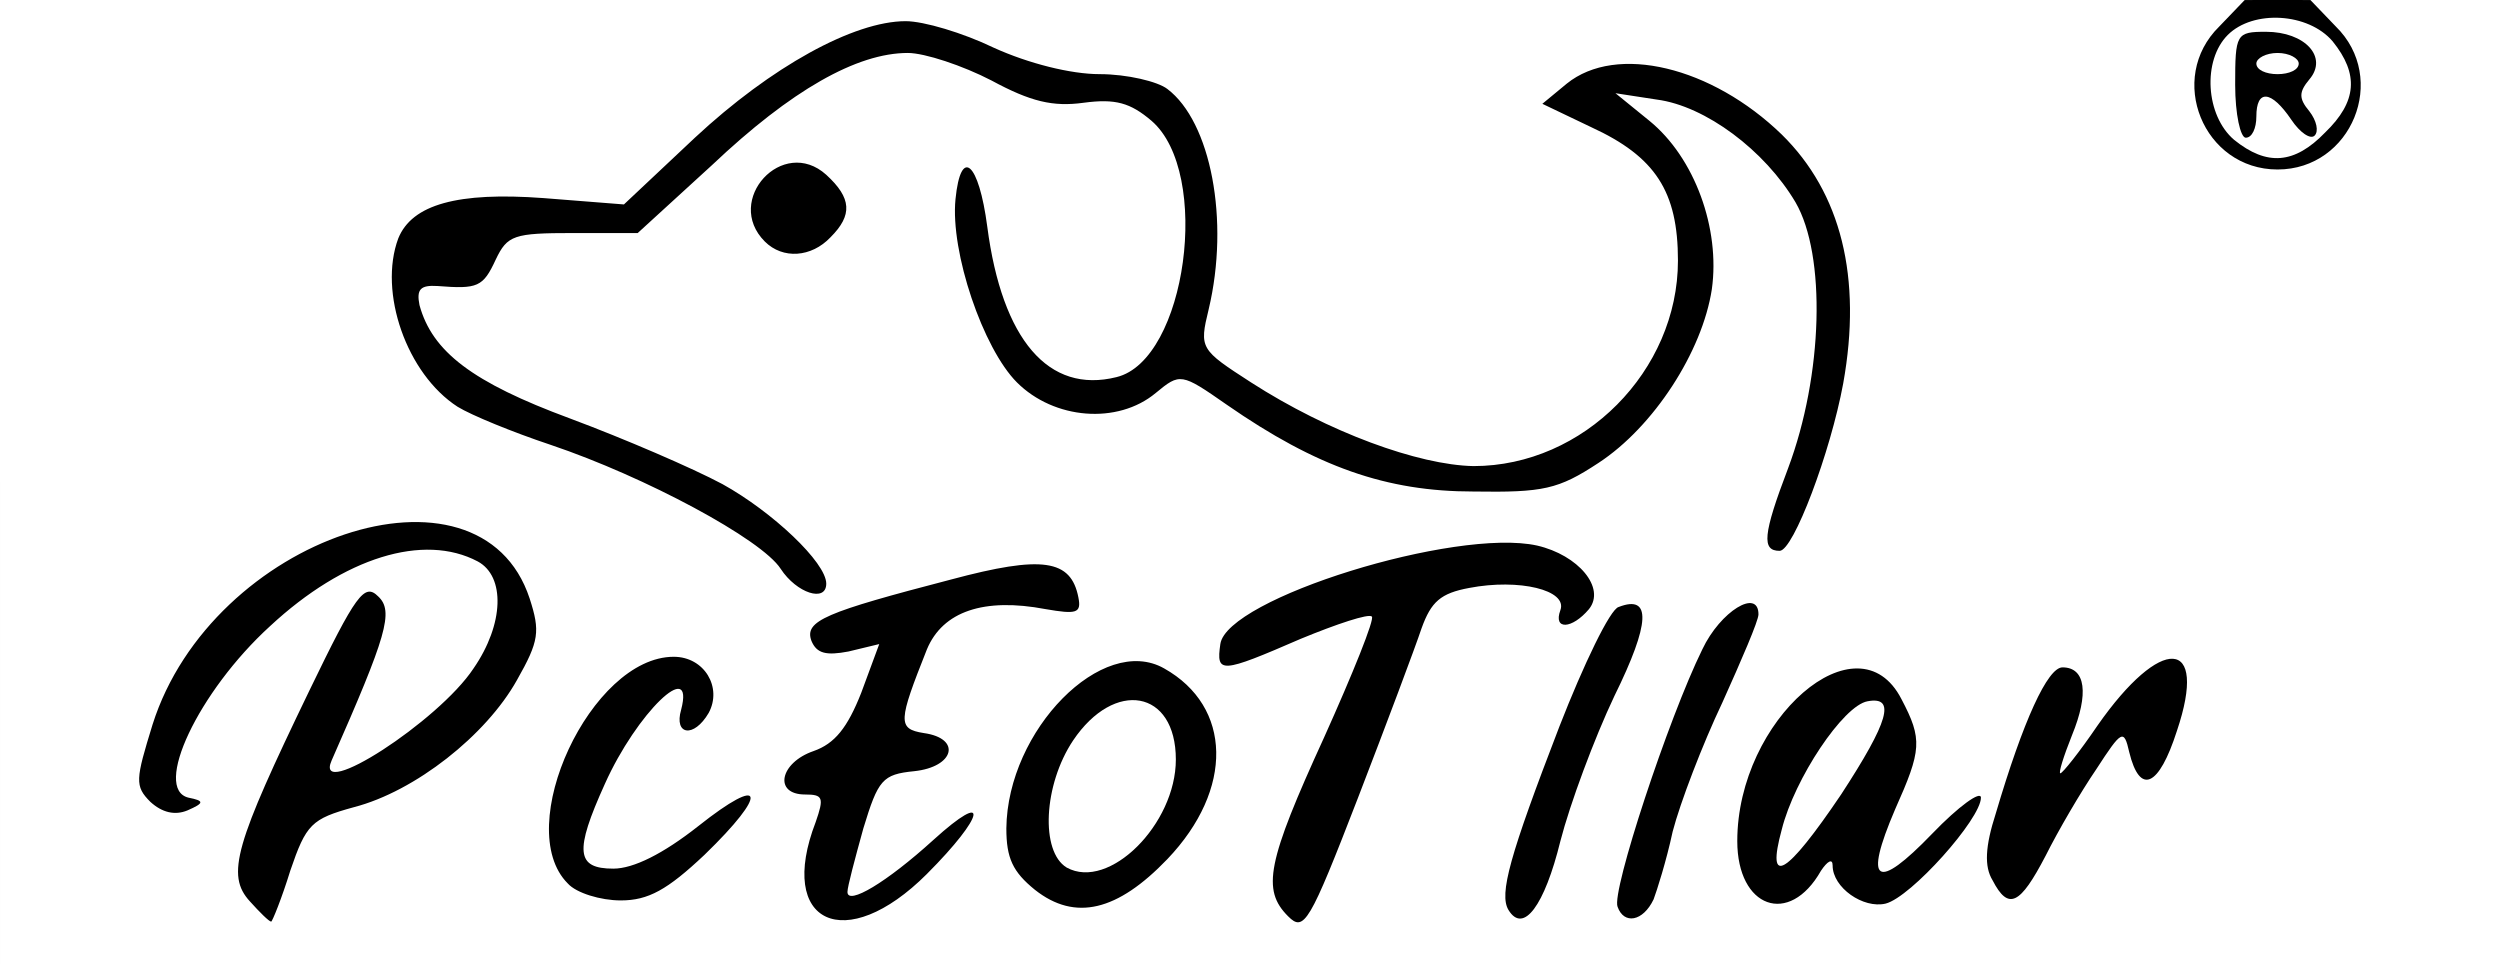
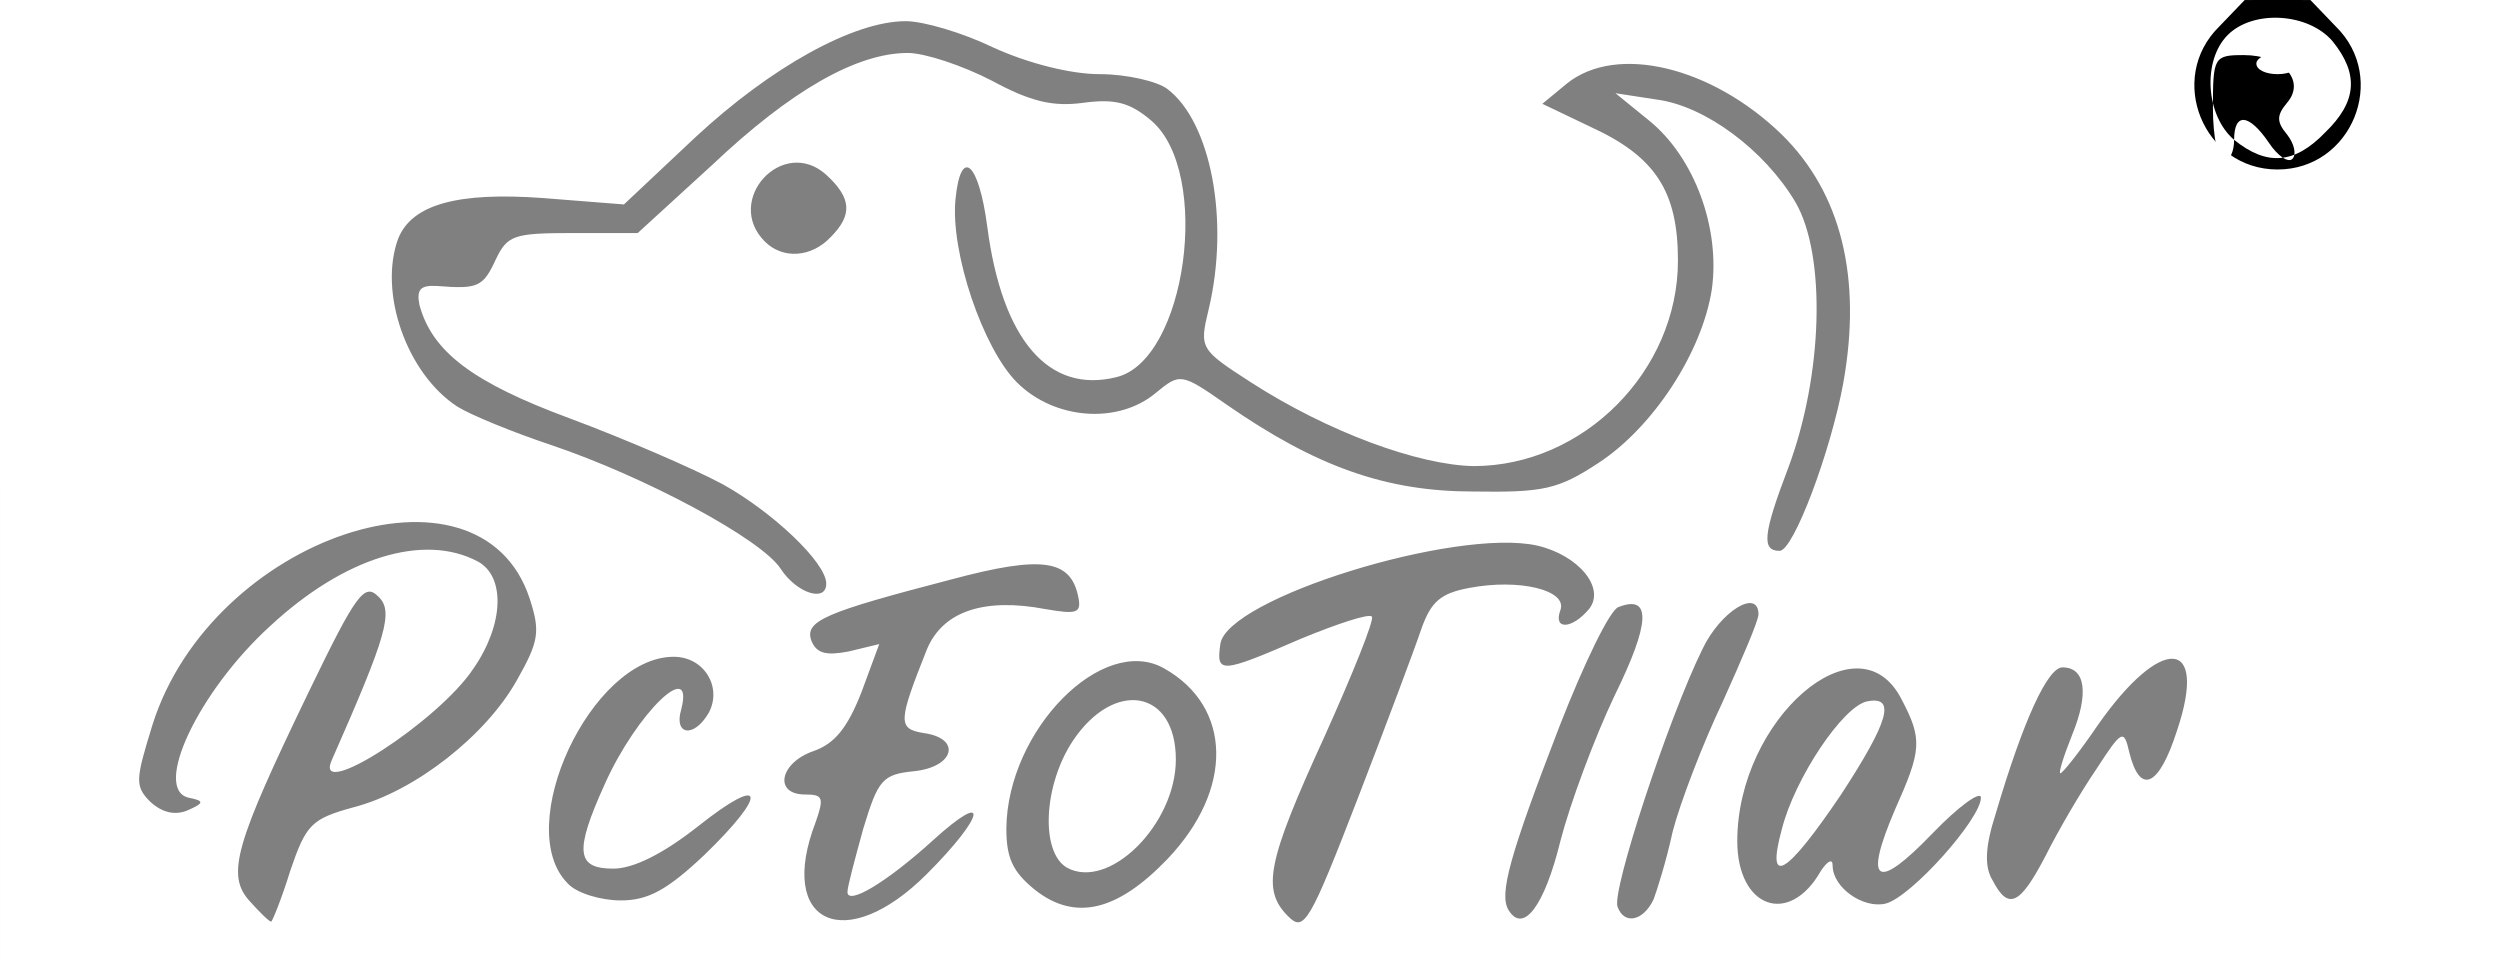
<svg xmlns="http://www.w3.org/2000/svg" version="1.0" width="236px" height="91px" viewBox="0 0 236 91" preserveAspectRatio="xMidYMid meet">
  <rect x="0" y="0" width="236" height="91" fill="#808080" stroke="none" />
  <g fill="#000000">
-     <path d="M118.6 89.4 c-0.9 -0.9 -1.6 -3.2 -1.6 -5.4 l0 -3.9 -3.8 4.1 c-3.5 3.7 -4.5 4.2 -9.6 4.6 -4.8 0.4 -6.2 0.1 -8.7 -1.7 l-2.9 -2.2 -3.4 2.6 c-2.5 1.9 -4.5 2.5 -8.2 2.5 -5.9 0 -7.4 -1.2 -7.4 -5.8 l0 -3.4 -4.2 3.6 c-3.8 3.3 -4.7 3.6 -10.4 3.6 -4.3 0 -6.7 -0.5 -7.8 -1.5 -2 -2 -3 -7.5 -2.1 -11.4 l0.7 -3.1 -5.2 3.5 c-2.8 1.9 -6.6 3.7 -8.5 4.1 -3 0.5 -3.6 1.2 -5 5.5 -1.5 4.5 -1.9 4.9 -4.9 4.9 -4.1 0 -6.6 -2.6 -6.6 -6.8 0 -2.9 -0.3 -3.2 -3.3 -3.2 -4.4 0 -5.7 -1.5 -5.7 -6.5 0 -11 8.7 -22.8 19 -25.9 6.7 -2 14 -2 18.6 -0.1 3.8 1.6 6.4 6.2 6.4 11.5 0 3 0.1 3.1 2.2 1.6 1.3 -1 4.4 -1.6 7.5 -1.6 6.2 0 7.8 1.9 7 8.4 -0.4 2.8 -0.3 3.6 0.4 2.5 0.5 -0.9 2 -2 3.4 -2.3 2.7 -0.7 3.5 -2.6 1 -2.6 -0.8 0 -1.8 -1.2 -2.1 -2.7 -0.4 -1.6 -1.5 -4 -2.5 -5.4 -2.2 -3.1 -12.8 -8.9 -21.9 -11.9 -8.1 -2.7 -10.6 -4.3 -13 -8.3 -2.2 -3.5 -2.8 -14.4 -1 -17.6 1.7 -3.2 6.5 -4.4 14.1 -3.7 l7.1 0.6 6.4 -6 c9.2 -8.6 12.5 -10 22.9 -10 6.6 0 9.5 0.5 12.5 2 2.3 1.2 5.9 2 8.8 2 8.5 0 11.6 5.5 11 19.2 l-0.3 7.7 6 3.6 c3.3 1.9 8.3 4.3 11.1 5.2 5 1.5 5.3 1.5 9.9 -0.7 5.5 -2.7 10.5 -9.6 10.5 -14.5 0 -3.9 -3.3 -7.8 -8.4 -9.9 -3.2 -1.3 -3.6 -1.9 -3.6 -5 0 -4.9 2.8 -6.6 11 -6.6 7.7 0 13 2.2 17.7 7.1 3.9 4.2 5.1 7.1 5.9 15.3 1.1 10.6 -3.5 29.6 -7.2 29.6 -0.8 0 -1.4 1 -1.4 2.5 0 2.4 0.3 2.5 6 2.5 5.6 0 6 0.2 7.5 3 0.8 1.6 1.5 4.1 1.5 5.5 0 4.1 2.1 2.5 4.2 -3.2 l2 -5 8.9 -0.7 c4.9 -0.4 9.4 -0.4 9.9 -0.1 1.5 0.9 1.2 7.6 -0.6 12.8 -1.4 4.2 -1.8 4.6 -5.2 4.9 -3.3 0.3 -4 0.8 -6.5 5.6 -2.7 4.9 -3.1 5.2 -6.7 5.2 -2.1 0 -4.1 -0.4 -4.5 -0.9 -0.3 -0.6 -1.6 -0.4 -3.1 0.4 -2.8 1.4 -17.2 1.9 -19.3 0.6 -0.6 -0.4 -1.6 -2.1 -2.1 -3.7 l-0.8 -2.9 -0.1 3.1 c-0.1 1.6 -0.6 3.5 -1.3 4.2 -1.5 1.5 -8.8 1.6 -8.8 0.2 0 -0.7 -0.7 -0.7 -2 0 -1.2 0.6 -3.5 1 -5.3 0.8 l-3.2 -0.3 0.1 -6.5 c0.1 -4.6 0.9 -8.4 2.7 -12.9 3.2 -7.6 2.8 -11.1 -1.2 -11.1 -2.4 0 -2.9 0.9 -7.4 12.3 -2.6 6.7 -5.3 13.9 -5.9 16 -1 3.3 -1.5 3.7 -4.4 3.7 -1.8 0 -4 -0.7 -4.8 -1.6z m-12.5 -14.5 c1.5 -2.1 1.8 -3.4 1.1 -4.1 -0.8 -0.8 -1.7 -0.1 -3.1 2.3 -1.2 1.9 -2.1 3.7 -2.1 4.2 0 1.7 2 0.5 4.1 -2.4z m-40.1 -2.5 c0 -0.2 -0.8 -0.4 -1.8 -0.4 -1.1 0 -2.4 1.2 -3.1 2.6 l-1.1 2.6 3 -2.2 c1.6 -1.2 3 -2.3 3 -2.6z m56 -6.1 c0 -0.6 -0.8 -0.9 -2 -0.6 -1.6 0.4 -2 1.4 -2 4.7 l0.1 4.1 1.9 -3.5 c1.1 -1.9 1.9 -4 2 -4.7z m-25.9 -2.4 c2.1 -3 1 -4.2 -2.7 -2.9 -3 1.1 -3.7 3.7 -1.6 5.8 1 1 1.9 1.3 2.1 0.7 0.2 -0.5 1.2 -2.2 2.2 -3.6z m-53.1 -6.4 c0 -0.7 -0.6 -1.5 -1.4 -1.8 -1 -0.4 -1.5 0.5 -1.8 3.5 -0.4 4 -0.4 4 1.4 1.8 1 -1.2 1.8 -2.8 1.8 -3.5z m69 -0.1 c0 -1.6 8.9 -6 14.3 -7.1 2.8 -0.6 2.5 -0.8 -4.9 -4.5 -7.5 -3.8 -8.3 -4 -16.6 -3.8 -8.5 0.2 -8.9 0.1 -11.7 -2.8 -3.9 -3.8 -6.3 -12.2 -5.9 -20.3 0.3 -5.8 0.5 -6.4 2.8 -7 2.5 -0.6 2.5 -0.6 -0.9 -2.2 -2.6 -1.1 -4.2 -1.2 -6.3 -0.5 -3.8 1.3 -4.1 2.2 -1.8 4.3 2.5 2.3 2.8 9.6 0.4 11.9 -1.9 1.9 -10.4 2.2 -12.2 0.4 -0.7 -0.7 -1.2 -2.1 -1.2 -3.2 0 -1.9 -0.1 -1.9 -2.3 0.2 -1.9 1.8 -3.5 2.2 -8.5 2.2 -5.3 0 -6.3 0.3 -7.3 2.3 -0.7 1.2 -1.9 2.7 -2.7 3.3 -1.9 1.4 -0.5 2.3 10 6 13.1 4.7 22.3 10.6 24 15.3 0.2 0.7 2.3 0.5 5.8 -0.4 6.7 -1.8 15.2 -1.9 16.8 -0.3 0.7 0.7 1.2 2.7 1.2 4.5 0 3.1 0.2 3.3 3.5 3.3 2.5 0 3.5 -0.4 3.5 -1.6z m50.1 -3.4 c0.5 0 0.9 -1.2 0.9 -2.6 0 -1.5 1.2 -5.9 2.6 -9.8 2.9 -8 3.3 -14.9 1.2 -19.1 -1.5 -2.7 -1.5 -2.7 -2 4.3 -0.7 9.8 -4.6 16.1 -13.6 21.8 -0.2 0.2 0.4 1.4 1.5 2.8 1.8 2.5 4.6 3.6 7.1 3 0.8 -0.2 1.8 -0.4 2.3 -0.4z m-55.1 -26.6 c4 -8.1 1 -14.4 -6.8 -14.4 l-4.5 0 0.6 5.4 c0.7 6.7 4 13.6 6.6 13.6 1.3 0 2.7 -1.5 4.1 -4.6z" />
    <path d="M206.5 16.5 c-2.1 -2 -2.5 -3.4 -2.5 -7.9 0 -8.7 -0.2 -8.6 11 -8.6 11.2 0 11 -0.1 11 8.6 0 4.5 -0.4 5.9 -2.5 7.9 -2 2.1 -3.4 2.5 -8.5 2.5 -5.1 0 -6.5 -0.4 -8.5 -2.5z" />
  </g>
  <g fill="#ffffff">
    <path d="M0 45.5 l0 -45.5 106 0 105.9 0 -2.4 2.5 c-5 4.9 -1.5 13.5 5.5 13.5 7 0 10.5 -8.6 5.5 -13.5 l-2.4 -2.5 8.9 0 9 0 0 45.5 0 45.5 -118 0 -118 0 0 -45.5z m134.2 13.8 c0.9 -2.5 1.8 -3.3 4.5 -3.8 4.7 -0.9 9.3 0.2 8.6 2.1 -0.7 1.9 1.1 1.8 2.7 -0.1 1.6 -2 -1 -5.1 -4.9 -6 -7.7 -1.7 -29.3 5 -29.9 9.3 -0.4 2.8 0 2.8 7.6 -0.5 3.4 -1.4 6.4 -2.4 6.7 -2.1 0.3 0.2 -1.8 5.4 -4.5 11.4 -5.4 11.8 -5.9 14.4 -3.4 16.9 1.5 1.5 2 0.7 6.6 -11.2 2.7 -7 5.4 -14.2 6 -16z m-106.8 22.9 c1.5 -4.4 2 -4.9 6 -6 5.8 -1.5 12.5 -6.8 15.4 -12 2.1 -3.7 2.2 -4.6 1.2 -7.7 -4.7 -14.3 -30 -5.8 -35.6 11.9 -1.6 5.2 -1.7 5.8 -0.2 7.3 1.1 1 2.3 1.3 3.5 0.8 1.6 -0.7 1.6 -0.9 0.1 -1.2 -3.4 -0.8 0.9 -10 7.7 -16.2 7 -6.5 14.5 -8.8 19.6 -6.1 2.6 1.4 2.5 5.9 -0.4 10.1 -3.3 5 -15.1 12.6 -13.4 8.7 5.2 -11.8 5.9 -14.1 4.4 -15.5 -1.3 -1.3 -2.1 -0.2 -6.5 8.9 -7 14.5 -7.9 17.4 -5.6 19.9 0.9 1 1.8 1.9 2 1.9 0.1 0 1 -2.2 1.8 -4.8z m60.1 0.3 c5.5 -5.5 6 -8.1 0.6 -3.2 -4.4 4 -8.1 6.2 -8.1 4.9 0 -0.5 0.7 -3.1 1.5 -6 1.4 -4.6 1.8 -5.1 4.8 -5.4 3.8 -0.4 4.5 -3.1 0.9 -3.6 -2.5 -0.4 -2.4 -1.1 0.3 -7.9 1.5 -3.6 5.4 -4.9 11.2 -3.8 2.9 0.5 3.4 0.4 3.1 -1.1 -0.7 -3.6 -3.4 -4 -12 -1.7 -11.9 3.1 -13.9 3.9 -13.2 5.8 0.5 1.2 1.4 1.4 3.5 1 l2.9 -0.7 -1.7 4.6 c-1.3 3.3 -2.5 4.8 -4.5 5.5 -3.2 1.1 -3.8 4.1 -0.8 4.1 1.7 0 1.8 0.3 1 2.6 -3.7 9.6 2.8 12.6 10.5 4.9z m59.8 -3.1 c0.9 -3.5 3.2 -9.7 5.1 -13.7 3.4 -6.9 3.5 -9.6 0.4 -8.4 -0.8 0.2 -3.3 5.4 -5.6 11.3 -4.7 12.2 -5.7 15.8 -4.8 17.3 1.4 2.3 3.4 -0.4 4.9 -6.5z m8.8 5.5 c0.3 -0.8 1.2 -3.6 1.8 -6.4 0.7 -2.7 2.8 -8.2 4.7 -12.2 1.8 -4 3.4 -7.7 3.4 -8.3 0 -2.5 -3.6 -0.3 -5.3 3.3 -3.2 6.5 -8.6 22.9 -8 24.3 0.6 1.7 2.4 1.4 3.4 -0.7z m-45.9 -3.8 c6.3 -6.6 6.1 -14.4 -0.3 -18 -5.8 -3.3 -14.8 5.8 -14.9 15.1 0 2.8 0.6 4.1 2.7 5.8 3.8 3 7.8 2 12.5 -2.9z m61.7 1.1 c0.6 -0.9 1.1 -1.2 1.1 -0.5 0 2.1 2.9 4.1 5 3.6 2.4 -0.6 9 -8 9 -10 0 -0.7 -2.1 0.8 -4.6 3.4 -5.3 5.5 -6.5 4.7 -3.5 -2.3 2.5 -5.6 2.6 -6.6 0.6 -10.4 -4.1 -8 -15.5 1.9 -15.5 13.4 0 6.3 4.9 8.1 7.9 2.8z m-105.4 -1.5 c6.1 -5.9 5.7 -7.7 -0.6 -2.7 -3.3 2.6 -6.1 4 -8 4 -3.5 0 -3.7 -1.6 -0.8 -8 3 -6.7 8.5 -12 7.2 -7 -0.7 2.4 1.2 2.7 2.6 0.3 1.3 -2.4 -0.4 -5.3 -3.3 -5.3 -7.8 0 -15.3 16.1 -10 21.4 0.8 0.9 3.1 1.6 5 1.6 2.6 0 4.4 -1 7.9 -4.3z m126.6 0.1 c1.2 -2.4 3.3 -6 4.8 -8.2 2.4 -3.7 2.6 -3.8 3.1 -1.6 1 4.1 2.8 3.3 4.5 -2 3 -8.9 -1.5 -9.1 -7.5 -0.5 -1.7 2.5 -3.3 4.5 -3.5 4.5 -0.2 0 0.3 -1.6 1.1 -3.6 1.6 -3.9 1.3 -6.4 -0.9 -6.4 -1.4 0 -3.7 5 -6.3 13.8 -1 3.1 -1.1 5 -0.3 6.3 1.5 2.9 2.6 2.3 5 -2.3z m-115.1 -25.7 c0 -2 -5.1 -6.8 -9.8 -9.4 -2.8 -1.5 -9.3 -4.3 -14.4 -6.2 -9.2 -3.4 -13 -6.3 -14.2 -10.7 -0.3 -1.5 0.1 -1.9 1.7 -1.8 3.8 0.3 4.3 0.1 5.5 -2.5 1.1 -2.3 1.7 -2.5 7.3 -2.5 l6.1 0 7 -6.4 c7.5 -7.1 13.7 -10.6 18.5 -10.6 1.6 0 5.2 1.2 7.9 2.6 3.7 2 5.8 2.5 8.7 2.1 3 -0.4 4.4 0 6.4 1.7 5.7 4.9 3.3 22.6 -3.3 24.2 -6.4 1.6 -10.8 -3.5 -12.2 -14.2 -0.8 -6.1 -2.5 -7.6 -3 -2.6 -0.5 5 2.6 14.1 5.8 17.3 3.5 3.5 9.5 4 13.1 1 2.3 -1.9 2.4 -1.9 6.7 1.1 8.5 5.9 15.1 8.2 23.3 8.2 6.6 0.1 8 -0.2 11.8 -2.7 5.2 -3.4 9.8 -10.5 10.7 -16.4 0.8 -5.7 -1.6 -12.4 -5.9 -15.9 l-3.2 -2.6 3.9 0.6 c4.6 0.6 10.2 4.8 13.1 9.7 2.9 5 2.6 16.3 -0.7 25.1 -2.4 6.3 -2.5 7.8 -0.8 7.8 1.3 0 4.8 -9.3 6 -15.8 1.8 -10 -0.2 -18 -5.8 -23.5 -6.6 -6.4 -15.6 -8.6 -20.3 -4.8 l-2.3 1.9 4.6 2.2 c6.1 2.8 8.2 6.1 8.2 12.6 0 10.4 -8.9 19.4 -19.3 19.4 -5.2 -0.1 -13.7 -3.2 -21 -7.9 -4.8 -3.1 -4.9 -3.2 -4 -6.9 2 -8.4 0.2 -17.7 -3.9 -20.8 -0.9 -0.7 -3.8 -1.4 -6.4 -1.4 -2.7 0 -6.7 -1 -10 -2.5 -2.9 -1.4 -6.6 -2.5 -8.3 -2.5 -4.9 0 -12.7 4.3 -19.9 11 l-6.7 6.3 -7.6 -0.6 c-8.1 -0.6 -12.4 0.6 -13.7 3.8 -1.9 5.1 0.8 12.8 5.6 15.9 1.3 0.8 5.2 2.4 8.8 3.6 8.9 3 19.9 8.9 21.7 11.7 1.5 2.3 4.3 3.2 4.3 1.4z m0.4 -32.7 c2.1 -2.1 2 -3.7 -0.4 -5.9 -4.1 -3.7 -9.7 2.4 -5.8 6.3 1.7 1.7 4.4 1.5 6.2 -0.4z" />
    <path d="M100.7 81.9 c-2.5 -1.5 -2.2 -7.8 0.6 -12 3.9 -5.8 9.7 -4.8 9.7 1.8 0 6.1 -6.3 12.4 -10.3 10.2z" />
    <path d="M168.2 78.3 c1.2 -4.8 5.8 -11.7 8.1 -12.1 2.7 -0.5 2 1.9 -2.5 8.8 -5.2 7.7 -7.1 8.8 -5.6 3.3z" />
-     <path d="M210.9 13.2 c-2.7 -2.3 -3 -7.5 -0.6 -9.9 2.4 -2.4 7.6 -2.1 9.9 0.6 2.5 3.1 2.3 5.7 -0.7 8.6 -2.9 3 -5.5 3.2 -8.6 0.7z m2.1 -2.2 c0 -2.6 1.4 -2.5 3.3 0.3 0.8 1.2 1.8 1.9 2.2 1.5 0.4 -0.4 0.2 -1.4 -0.5 -2.3 -1 -1.2 -1 -1.8 0 -3 1.8 -2.1 -0.4 -4.5 -4.1 -4.5 -2.8 0 -2.9 0.2 -2.9 5 0 2.8 0.5 5 1 5 0.6 0 1 -0.9 1 -2z" />
+     <path d="M210.9 13.2 c-2.7 -2.3 -3 -7.5 -0.6 -9.9 2.4 -2.4 7.6 -2.1 9.9 0.6 2.5 3.1 2.3 5.7 -0.7 8.6 -2.9 3 -5.5 3.2 -8.6 0.7z c0 -2.6 1.4 -2.5 3.3 0.3 0.8 1.2 1.8 1.9 2.2 1.5 0.4 -0.4 0.2 -1.4 -0.5 -2.3 -1 -1.2 -1 -1.8 0 -3 1.8 -2.1 -0.4 -4.5 -4.1 -4.5 -2.8 0 -2.9 0.2 -2.9 5 0 2.8 0.5 5 1 5 0.6 0 1 -0.9 1 -2z" />
    <path d="M213 6 c0 -0.5 0.9 -1 2 -1 1.1 0 2 0.5 2 1 0 0.6 -0.9 1 -2 1 -1.1 0 -2 -0.4 -2 -1z" />
  </g>
</svg>